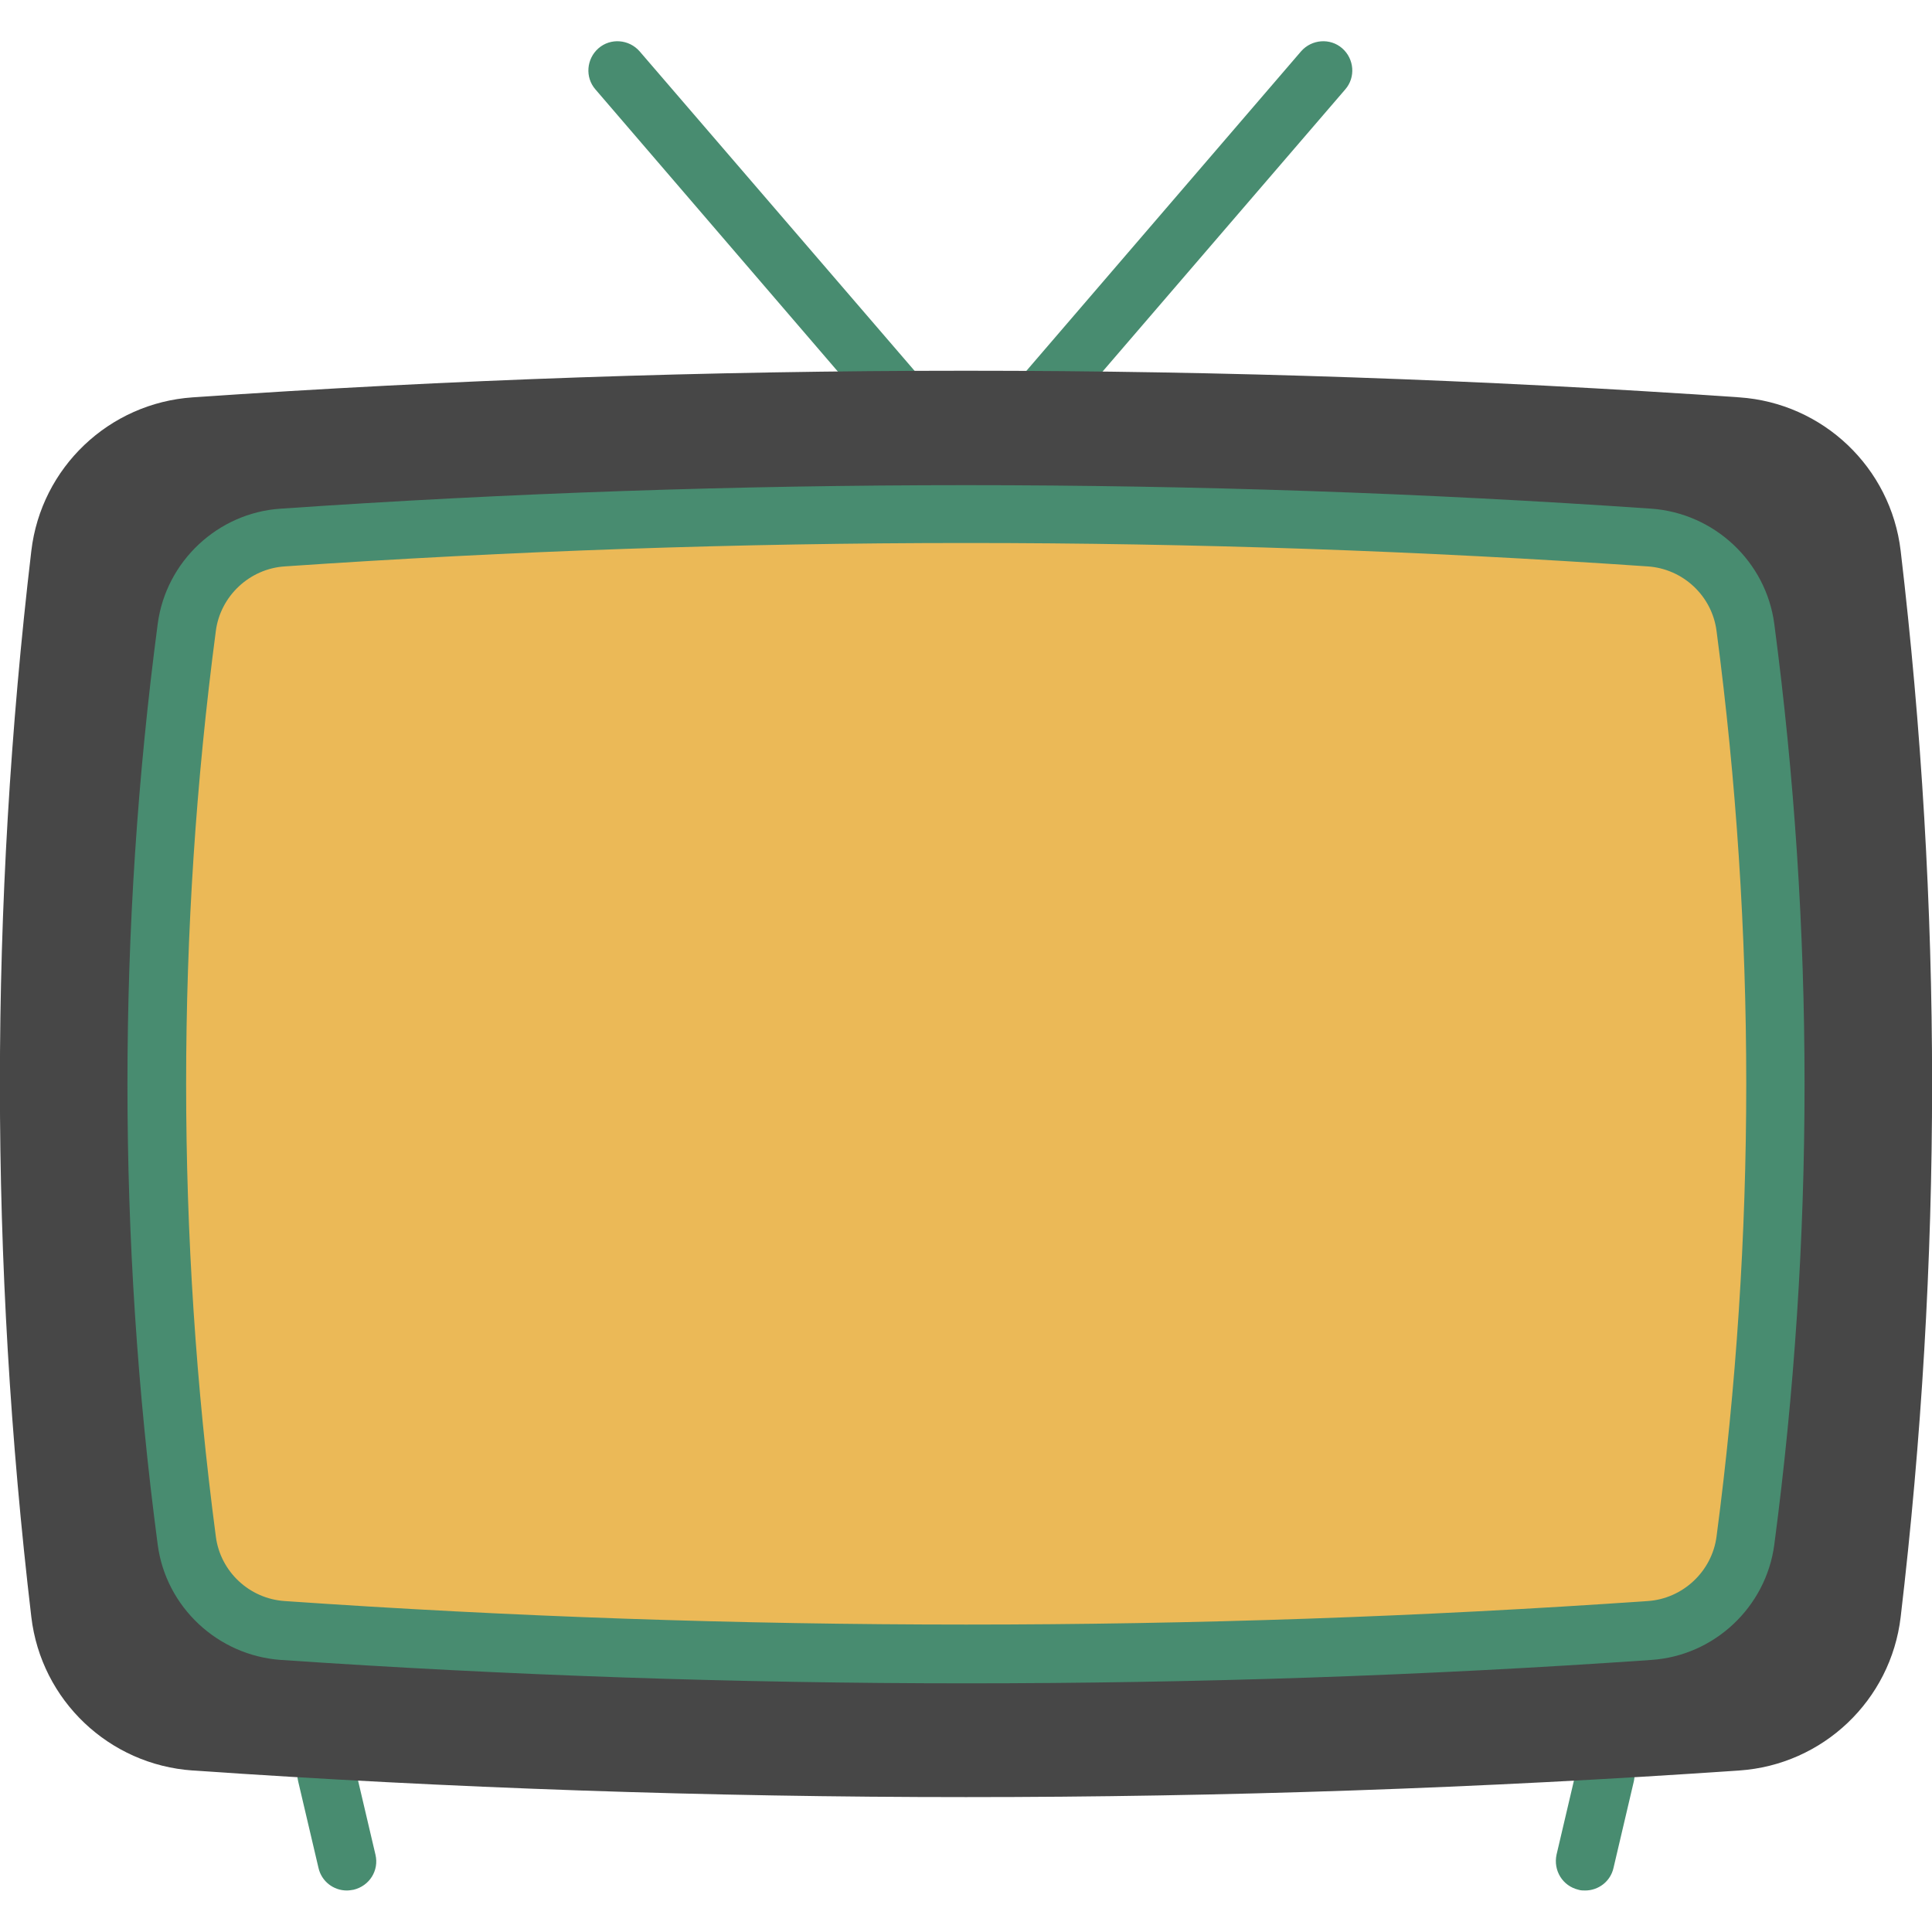
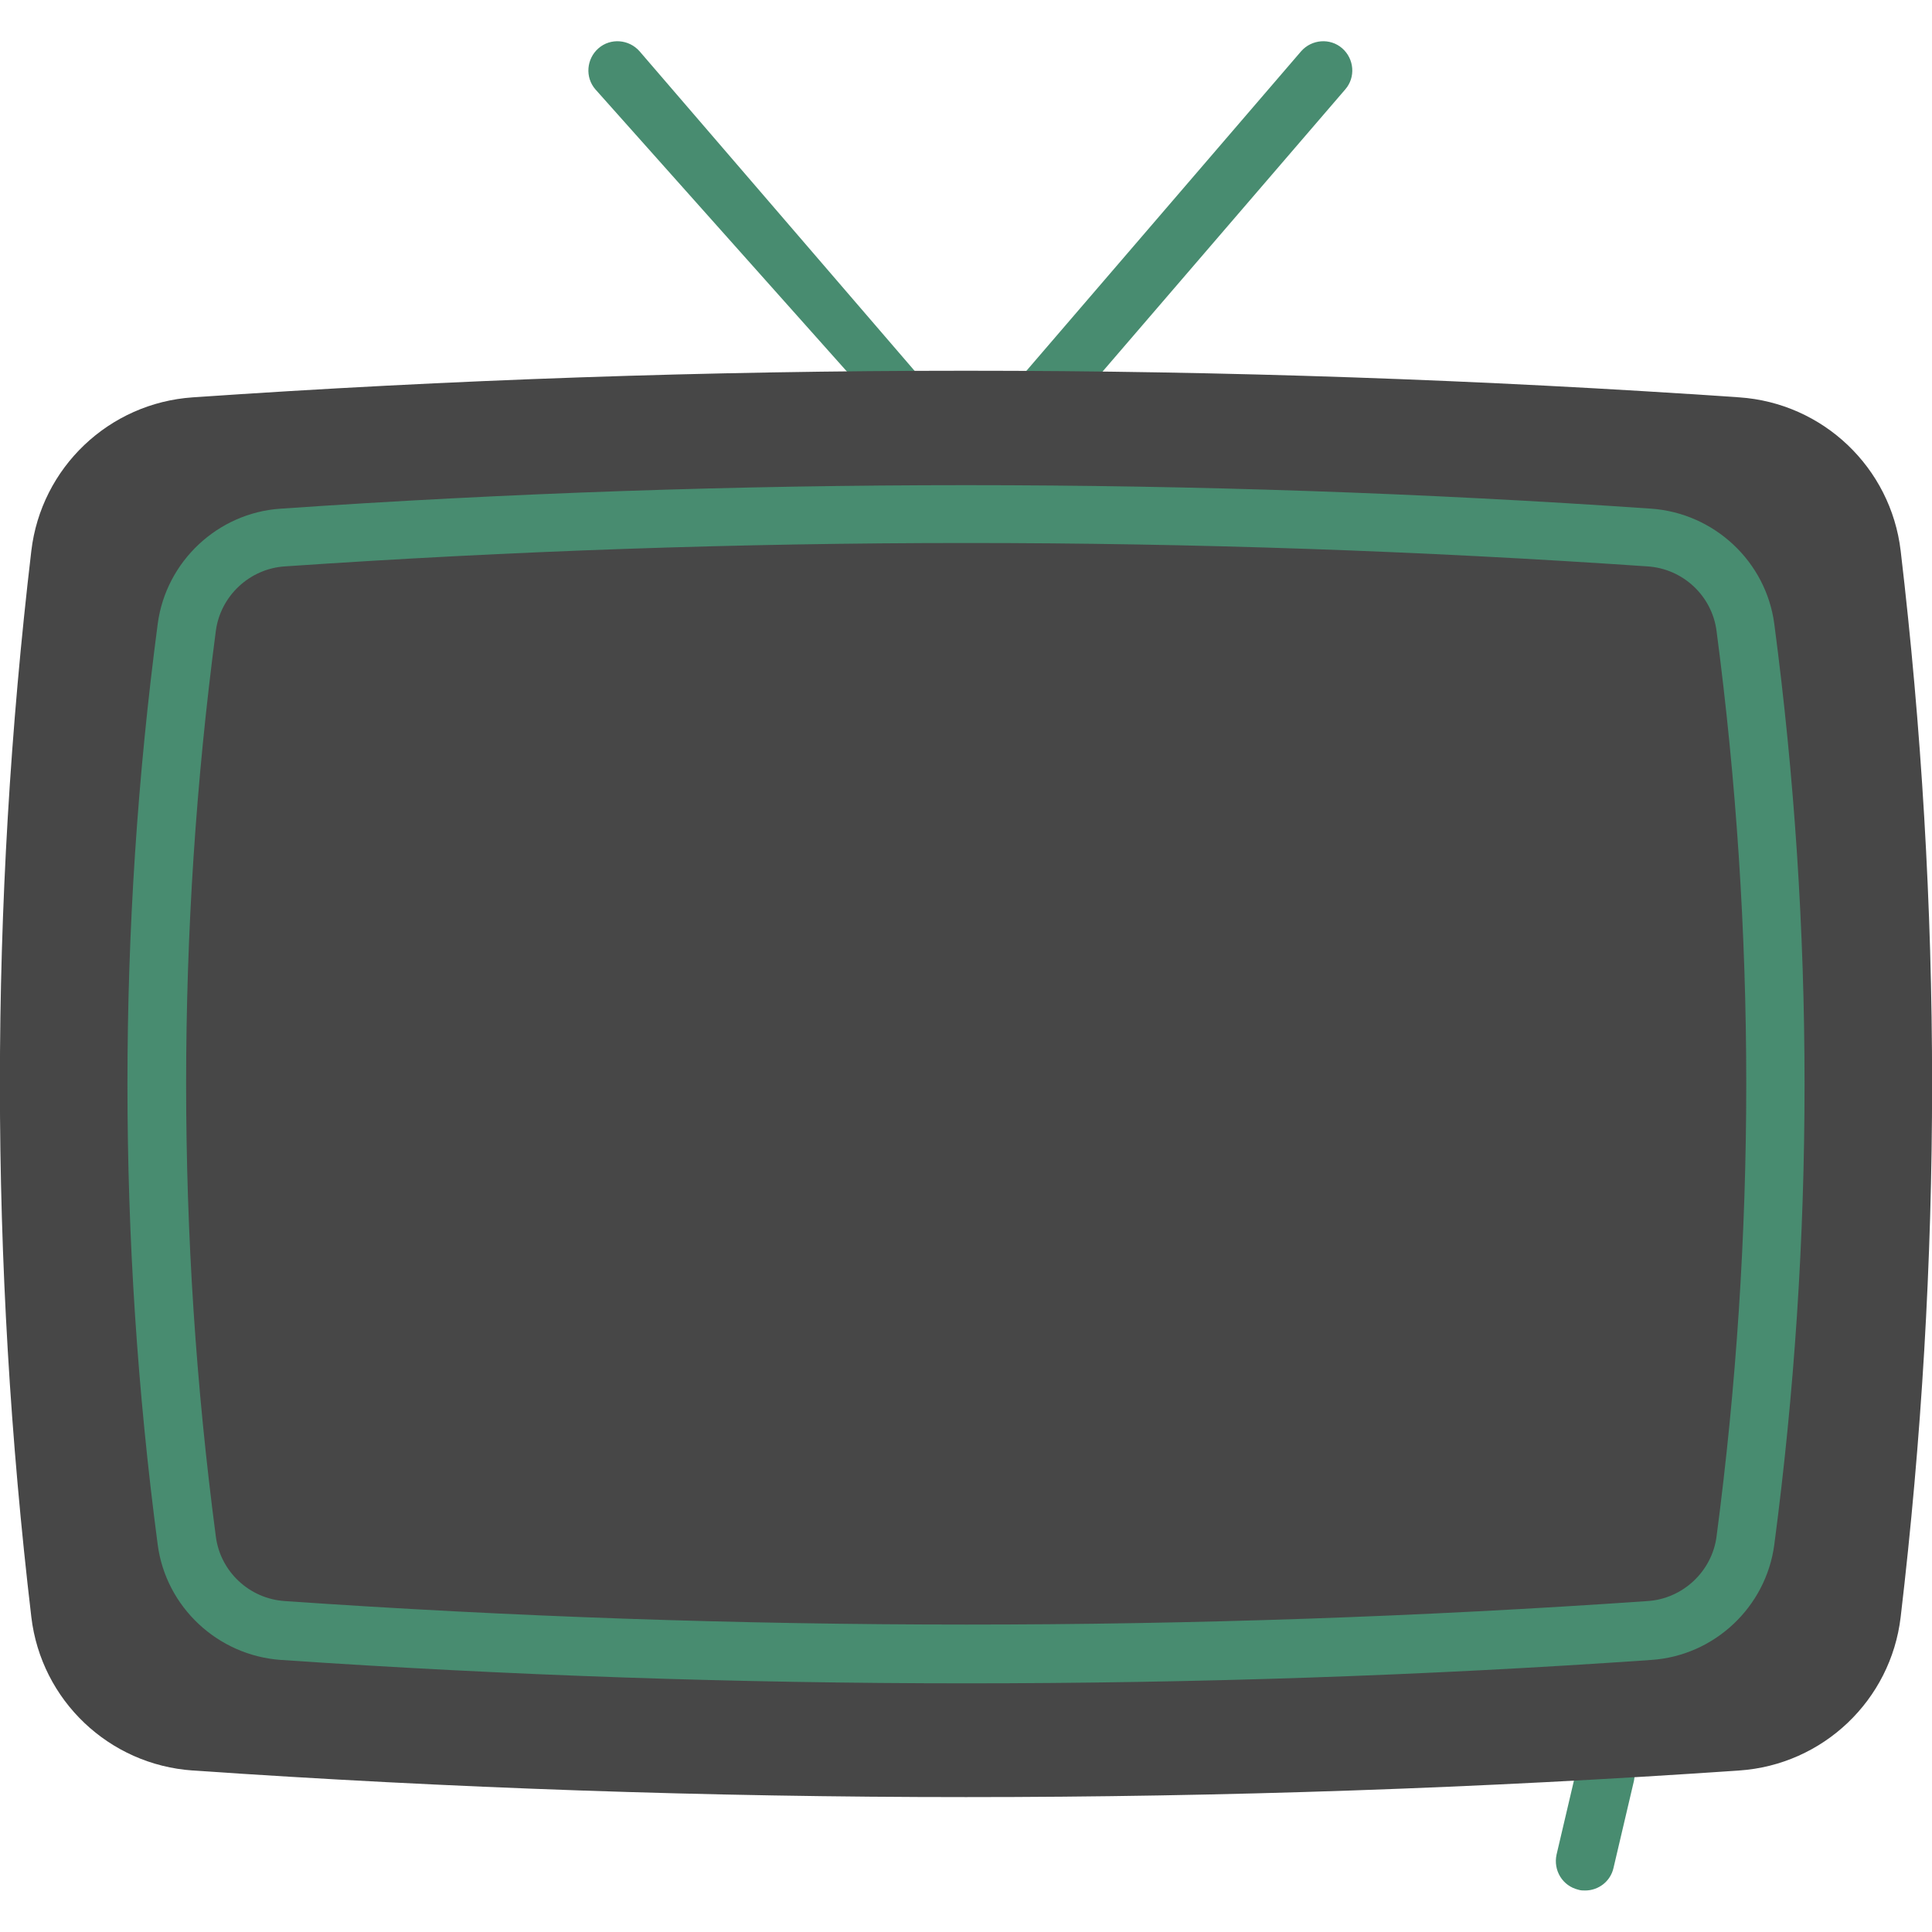
<svg xmlns="http://www.w3.org/2000/svg" id="Capa_1" version="1.1" viewBox="0 0 512 512">
  <defs>
    <style>
      .st0 {
        fill: #488c70;
      }

      .st1 {
        fill: #474747;
      }

      .st2 {
        fill: #ebb957;
      }
    </style>
  </defs>
  <g>
-     <path class="st0" d="M91.9,501c-3.5,0-6.7-2.4-7.5-6l-5.4-23c-1-4.2,1.6-8.3,5.8-9.3,4.2-1,8.3,1.6,9.3,5.8l5.4,23c1,4.2-1.6,8.3-5.8,9.3-.6.1-1.2.2-1.8.2Z" />
    <path class="st0" d="M420.1,501c-.6,0-1.2,0-1.8-.2-4.2-1-6.7-5.1-5.8-9.3l5.4-23c1-4.2,5.1-6.7,9.3-5.8,4.2,1,6.7,5.1,5.8,9.3l-5.4,23c-.8,3.6-4,6-7.5,6Z" />
  </g>
-   <path class="st0" d="M257.1,135.1c-2.2,0-4.4-1-5.9-2.7L157.8,23.7c-2.8-3.2-2.4-8.1.8-10.9,3.2-2.8,8.1-2.4,10.9.8l87.7,101.9L344.8,13.6c2.8-3.2,7.7-3.6,10.9-.8,3.2,2.8,3.6,7.7.8,10.9l-93.5,108.7c-1.5,1.7-3.6,2.7-5.9,2.7Z" />
+   <path class="st0" d="M257.1,135.1L157.8,23.7c-2.8-3.2-2.4-8.1.8-10.9,3.2-2.8,8.1-2.4,10.9.8l87.7,101.9L344.8,13.6c2.8-3.2,7.7-3.6,10.9-.8,3.2,2.8,3.6,7.7.8,10.9l-93.5,108.7c-1.5,1.7-3.6,2.7-5.9,2.7Z" />
  <path class="st1" d="M460.9,105.3c-136.6-9.4-273.2-9.4-409.8,0-22.2,1.5-40.2,18.6-42.8,40.7-11.1,94.2-11.1,188.3,0,282.5,2.6,22.1,20.6,39.2,42.8,40.7,136.6,9.4,273.2,9.4,409.8,0,22.2-1.5,40.2-18.6,42.8-40.7,11.1-94.2,11.1-188.3,0-282.5-2.6-22.1-20.6-39.2-42.8-40.7h0Z" />
-   <path class="st2" d="M437.1,142.4c-120.7-8.3-241.4-8.3-362.1,0-13.1.9-23.7,10.9-25.4,23.8-10.6,80.7-10.6,161.4,0,242,1.7,13,12.4,22.9,25.4,23.8,120.7,8.3,241.4,8.3,362.1,0,13.1-.9,23.7-10.9,25.4-23.8,10.6-80.7,10.6-161.4,0-242-1.7-13-12.4-22.9-25.4-23.8h0Z" />
  <path class="st0" d="M256,446.1c-60.7,0-121.4-2.1-181.6-6.2-16.7-1.2-30.4-14-32.6-30.5-10.7-81-10.7-163.1,0-244.1,2.2-16.5,15.9-29.4,32.6-30.5,120.5-8.3,242.7-8.3,363.2,0,16.7,1.2,30.4,14,32.6,30.5,10.7,81,10.7,163.1,0,244.1-2.2,16.5-15.9,29.4-32.6,30.5-60.2,4.2-120.9,6.2-181.6,6.2h0ZM256,143.9c-60.3,0-120.6,2.1-180.5,6.2-9.4.6-17.1,7.9-18.3,17.1-10.5,79.6-10.5,160.4,0,240,1.2,9.3,8.9,16.5,18.3,17.1,119.8,8.3,241.3,8.3,361.1,0,9.4-.6,17.1-7.9,18.3-17.1,10.5-79.6,10.5-160.4,0-240-1.2-9.3-8.9-16.5-18.3-17.1-59.9-4.1-120.2-6.2-180.5-6.2h0Z" />
</svg>